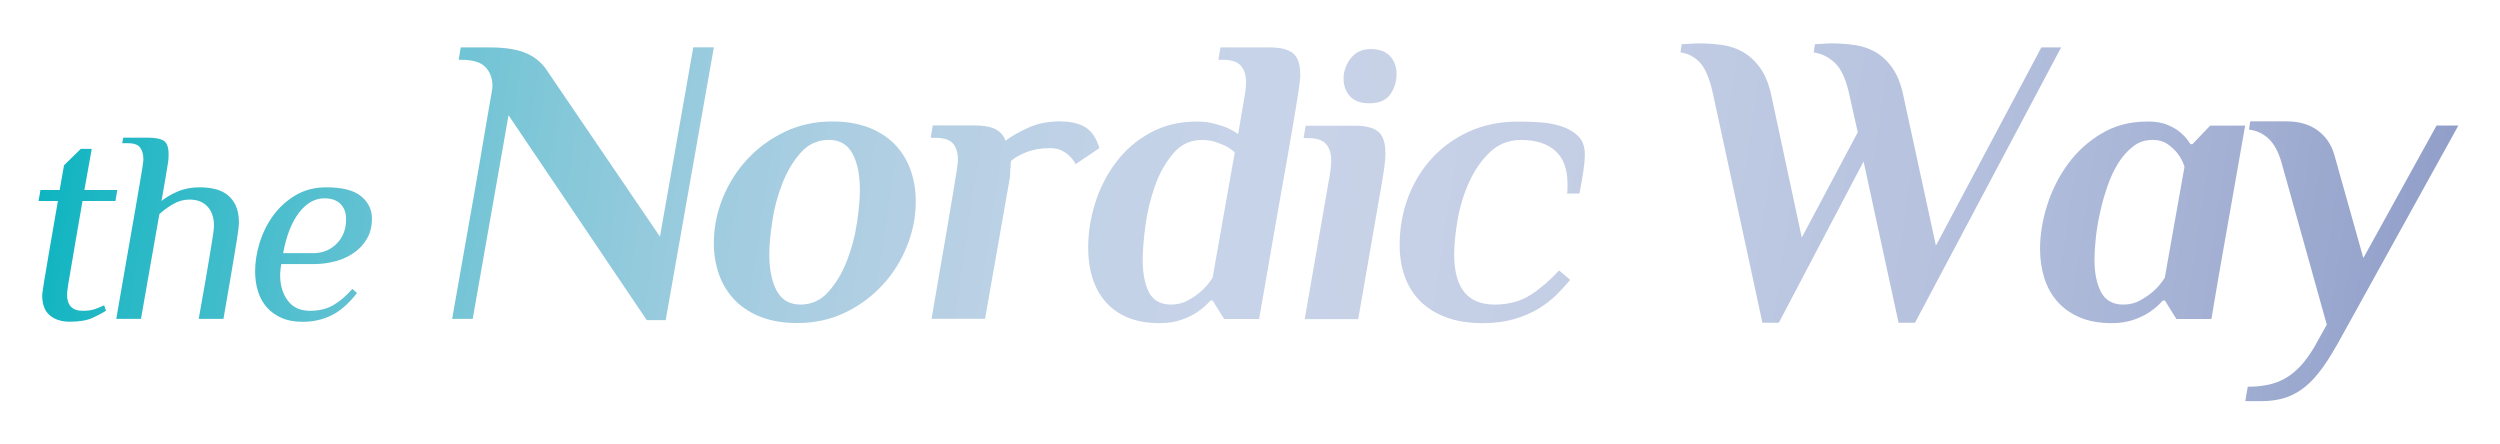
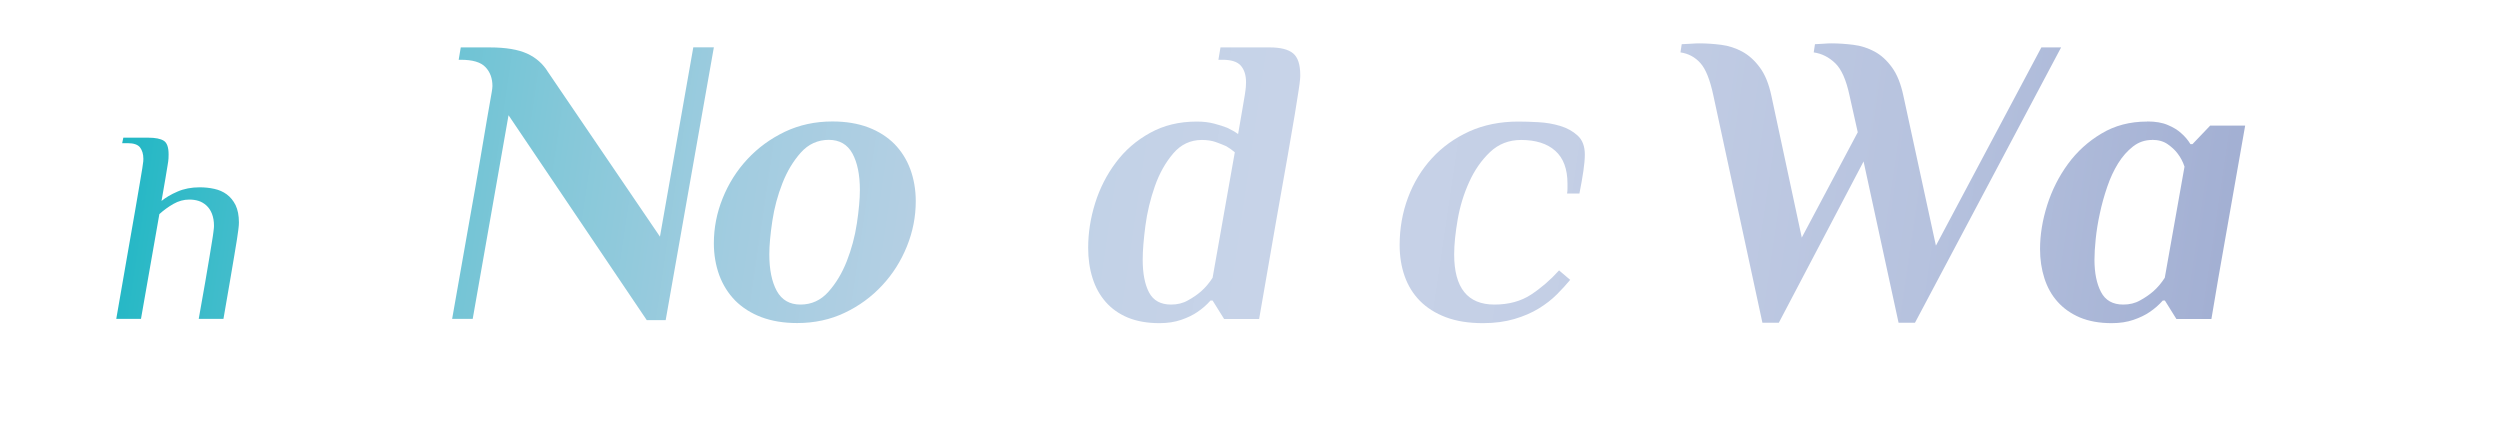
<svg xmlns="http://www.w3.org/2000/svg" width="490" height="87" viewBox="0 0 490 87" fill="none">
  <g filter="url(#filter0_d_784_1781)">
-     <path d="M3.795 35.634L4.161 33.476H7.927L8.782 28.631L12.059 25.415H14.217L12.772 33.476H19.225L18.858 35.634H12.406C11.897 38.504 11.489 40.947 11.143 42.941C10.797 44.957 10.512 46.626 10.289 47.949C10.065 49.272 9.881 50.31 9.759 51.064C9.637 51.817 9.535 52.387 9.495 52.794C9.434 53.181 9.413 53.466 9.393 53.608C9.393 53.751 9.373 53.852 9.373 53.934C9.373 56.092 10.39 57.15 12.446 57.15C13.383 57.15 14.177 57.048 14.808 56.825C15.439 56.6 16.07 56.356 16.64 56.071L17.006 57.15C16.395 57.537 15.54 58.005 14.421 58.514C13.301 59.043 11.795 59.288 9.902 59.288C8.294 59.288 6.991 58.88 5.993 58.046C5.016 57.211 4.507 55.929 4.507 54.178C4.507 54.036 4.507 53.812 4.568 53.486C4.609 53.16 4.711 52.407 4.914 51.206C5.118 50.005 5.423 48.193 5.831 45.771C6.238 43.349 6.828 39.969 7.581 35.634H3.815H3.795Z" fill="url(#paint0_linear_784_1781)" />
    <path d="M27.876 35.634C28.691 34.962 29.749 34.331 31.032 33.781C32.294 33.232 33.739 32.947 35.367 32.947C36.365 32.947 37.322 33.049 38.238 33.252C39.154 33.456 39.968 33.802 40.681 34.331C41.393 34.86 41.963 35.552 42.411 36.448C42.838 37.344 43.062 38.484 43.062 39.827C43.062 39.97 43.062 40.133 43.042 40.336C43.042 40.54 42.981 40.865 42.94 41.313C42.879 41.761 42.797 42.372 42.675 43.166C42.553 43.959 42.37 45.038 42.146 46.382C41.922 47.746 41.617 49.435 41.291 51.43C40.945 53.446 40.538 55.868 40.029 58.738H35.184C35.693 55.949 36.1 53.568 36.446 51.593C36.792 49.619 37.057 47.99 37.281 46.667C37.505 45.364 37.668 44.326 37.79 43.552C37.912 42.779 38.014 42.189 38.054 41.781C38.116 41.374 38.136 41.089 38.156 40.926C38.156 40.764 38.177 40.621 38.177 40.519C38.177 39.583 38.034 38.789 37.77 38.117C37.505 37.446 37.139 36.916 36.691 36.509C36.243 36.102 35.734 35.797 35.164 35.614C34.594 35.43 33.983 35.349 33.332 35.349C32.253 35.349 31.215 35.634 30.217 36.204C29.22 36.774 28.304 37.446 27.469 38.199L23.866 58.738H19.021C19.876 53.751 20.609 49.537 21.22 46.077C21.831 42.616 22.34 39.746 22.726 37.466C23.113 35.186 23.418 33.415 23.642 32.112C23.866 30.809 24.009 29.853 24.131 29.181C24.233 28.509 24.294 28.082 24.314 27.858C24.314 27.634 24.334 27.491 24.334 27.369C24.334 26.433 24.11 25.7 23.683 25.13C23.256 24.58 22.441 24.295 21.261 24.295H20.182L20.406 23.217H25.25C26.675 23.217 27.714 23.42 28.345 23.827C28.976 24.234 29.281 25.13 29.281 26.494C29.281 26.718 29.281 26.962 29.261 27.267C29.261 27.573 29.179 28.041 29.077 28.672C28.976 29.303 28.833 30.158 28.65 31.257C28.467 32.356 28.223 33.802 27.897 35.593L27.876 35.634Z" fill="url(#paint1_linear_784_1781)" />
-     <path d="M51.366 48.011C51.285 48.397 51.244 48.784 51.203 49.13C51.163 49.497 51.142 49.843 51.142 50.209C51.142 52.143 51.631 53.792 52.628 55.135C53.605 56.479 55.071 57.151 57.005 57.151C58.755 57.151 60.282 56.784 61.585 56.031C62.867 55.278 64.109 54.219 65.29 52.855L66.206 53.67C64.618 55.705 62.969 57.171 61.239 58.026C59.509 58.881 57.615 59.308 55.559 59.308C53.972 59.308 52.608 59.064 51.447 58.555C50.287 58.046 49.31 57.354 48.537 56.479C47.763 55.603 47.193 54.565 46.806 53.364C46.44 52.163 46.236 50.861 46.236 49.456C46.236 47.583 46.542 45.69 47.152 43.736C47.763 41.782 48.659 40.011 49.839 38.403C51.02 36.815 52.486 35.492 54.216 34.474C55.946 33.456 57.941 32.947 60.16 32.947C63.356 32.947 65.636 33.537 67.04 34.718C68.445 35.899 69.137 37.344 69.137 39.074C69.137 40.54 68.832 41.843 68.201 42.942C67.57 44.062 66.735 44.977 65.677 45.731C64.618 46.484 63.417 47.054 62.053 47.42C60.689 47.787 59.264 47.99 57.799 47.99H51.346L51.366 48.011ZM57.941 45.853C59.671 45.771 61.117 45.14 62.297 43.919C63.478 42.698 64.068 41.13 64.068 39.196C64.068 37.934 63.702 36.937 62.969 36.204C62.236 35.471 61.178 35.105 59.814 35.105C57.921 35.105 56.252 36.062 54.806 37.955C53.381 39.848 52.343 42.494 51.733 45.853H57.921H57.941Z" fill="url(#paint2_linear_784_1781)" />
    <path d="M125.586 42.616L132.121 5.506H136.151L126.706 58.982H123.001L95.907 18.819L88.884 58.738H84.853C86.136 51.369 87.255 45.14 88.151 40.031C89.067 34.921 89.8 30.707 90.37 27.369C90.94 24.03 91.388 21.425 91.693 19.552C92.019 17.679 92.263 16.275 92.426 15.359C92.589 14.443 92.691 13.873 92.711 13.629C92.731 13.384 92.752 13.221 92.752 13.099C92.752 11.593 92.304 10.351 91.388 9.394C90.472 8.417 88.864 7.949 86.543 7.949H86.136L86.543 5.527H92.243C95.337 5.527 97.759 5.934 99.53 6.728C101.301 7.542 102.665 8.743 103.642 10.351L125.586 42.616Z" fill="url(#paint3_linear_784_1781)" />
    <path d="M136.15 43.919C136.15 40.906 136.72 37.955 137.881 35.084C139.041 32.214 140.649 29.649 142.725 27.43C144.802 25.191 147.245 23.42 150.074 22.056C152.904 20.713 155.998 20.041 159.397 20.041C162.023 20.041 164.364 20.428 166.42 21.201C168.456 21.975 170.166 23.074 171.55 24.458C172.914 25.863 173.952 27.512 174.664 29.425C175.357 31.339 175.723 33.415 175.723 35.675C175.723 38.687 175.153 41.639 173.993 44.509C172.832 47.379 171.224 49.944 169.148 52.163C167.072 54.402 164.629 56.194 161.799 57.537C158.97 58.881 155.876 59.552 152.476 59.552C149.85 59.552 147.509 59.166 145.453 58.392C143.418 57.619 141.708 56.519 140.323 55.135C138.96 53.731 137.921 52.082 137.209 50.168C136.517 48.255 136.15 46.178 136.15 43.919ZM153.127 55.929C155.285 55.929 157.117 55.094 158.603 53.425C160.089 51.756 161.29 49.761 162.206 47.42C163.122 45.079 163.794 42.616 164.181 40.031C164.568 37.446 164.771 35.267 164.771 33.496C164.771 30.484 164.283 28.102 163.306 26.311C162.328 24.54 160.781 23.644 158.664 23.644C156.547 23.644 154.675 24.479 153.189 26.148C151.703 27.817 150.502 29.812 149.586 32.153C148.669 34.494 147.998 36.957 147.611 39.542C147.224 42.127 147.021 44.306 147.021 46.077C147.021 49.089 147.509 51.471 148.486 53.262C149.463 55.033 151.01 55.929 153.127 55.929Z" fill="url(#paint4_linear_784_1781)" />
-     <path d="M204.142 20.041C206.504 20.041 208.336 20.57 209.618 21.649C209.984 21.975 210.31 22.341 210.595 22.769C210.86 23.196 211.084 23.603 211.247 23.97C211.409 24.356 211.572 24.784 211.735 25.252L207.053 28.407C206.789 27.878 206.402 27.349 205.934 26.881C205.506 26.453 204.977 26.066 204.366 25.761C203.755 25.435 202.982 25.272 202.066 25.272C200.336 25.272 198.85 25.517 197.547 26.005C196.244 26.494 195.206 27.084 194.392 27.776C194.331 28.163 194.31 28.55 194.31 28.977C194.249 29.364 194.229 29.771 194.229 30.219C194.229 30.667 194.168 31.155 194.066 31.624L189.303 58.718H178.819C179.633 53.934 180.325 49.863 180.916 46.504C181.506 43.145 181.995 40.336 182.361 38.077C182.728 35.817 183.033 34.046 183.257 32.743C183.481 31.461 183.623 30.443 183.745 29.71C183.847 28.977 183.929 28.489 183.949 28.224C183.969 27.959 183.99 27.735 183.99 27.573C183.99 26.168 183.664 25.11 183.013 24.356C182.361 23.603 181.18 23.237 179.47 23.237H178.656L179.063 20.814H187.043C188.875 20.814 190.259 21.038 191.236 21.506C192.213 21.954 192.906 22.728 193.333 23.807C194.453 22.952 195.939 22.097 197.771 21.262C199.603 20.428 201.72 20.02 204.142 20.02V20.041Z" fill="url(#paint5_linear_784_1781)" />
    <path d="M238.91 22.463C239.236 20.529 239.5 18.962 239.724 17.74C239.948 16.539 240.091 15.583 240.213 14.87C240.315 14.178 240.396 13.649 240.416 13.303C240.437 12.957 240.457 12.651 240.457 12.366C240.457 10.962 240.111 9.883 239.439 9.109C238.768 8.336 237.567 7.949 235.857 7.949H235.042L235.449 5.527H245.119C247.215 5.527 248.742 5.913 249.678 6.687C250.615 7.46 251.083 8.885 251.083 10.921C251.083 11.145 251.083 11.43 251.042 11.817C251.022 12.204 250.92 12.916 250.757 13.995C250.595 15.074 250.35 16.6 250.025 18.595C249.699 20.59 249.231 23.318 248.62 26.779C248.009 30.239 247.236 34.575 246.32 39.766C245.404 44.957 244.304 51.287 243.022 58.758H236.162L233.902 55.135H233.495C232.742 55.99 231.887 56.743 230.91 57.394C230.055 57.985 228.997 58.493 227.755 58.921C226.513 59.349 225.088 59.572 223.48 59.572C221.119 59.572 219.063 59.206 217.312 58.493C215.561 57.761 214.116 56.743 212.956 55.42C211.796 54.097 210.941 52.55 210.371 50.738C209.801 48.946 209.516 46.952 209.516 44.814C209.516 41.903 209.963 38.992 210.88 36.061C211.796 33.13 213.159 30.463 214.951 28.081C216.742 25.679 218.981 23.745 221.648 22.28C224.315 20.794 227.368 20.061 230.808 20.061C232.091 20.061 233.231 20.203 234.228 20.468C235.226 20.733 236.06 20.997 236.773 21.282C237.587 21.669 238.279 22.056 238.869 22.483L238.91 22.463ZM238.259 26.086C237.77 25.659 237.2 25.252 236.569 24.885C235.979 24.621 235.287 24.356 234.513 24.071C233.74 23.806 232.824 23.664 231.806 23.664C229.546 23.664 227.673 24.56 226.167 26.331C224.661 28.102 223.46 30.239 222.584 32.743C221.709 35.247 221.078 37.832 220.732 40.478C220.386 43.145 220.203 45.364 220.203 47.135C220.203 49.822 220.61 51.959 221.444 53.547C222.279 55.135 223.724 55.929 225.76 55.929C227.002 55.929 228.101 55.664 229.058 55.114C230.035 54.585 230.89 53.995 231.643 53.343C232.498 52.59 233.251 51.694 233.902 50.677L238.259 26.066V26.086Z" fill="url(#paint6_linear_784_1781)" />
-     <path d="M256.742 31.339C257.007 29.832 257.149 28.631 257.149 27.715C257.149 26.311 256.803 25.232 256.131 24.458C255.46 23.685 254.259 23.298 252.549 23.298H251.734L252.142 20.876H261.811C263.907 20.876 265.434 21.262 266.371 22.036C267.307 22.809 267.775 24.235 267.775 26.27C267.775 26.962 267.714 27.736 267.612 28.57C267.51 29.405 267.368 30.341 267.205 31.359L262.442 58.779H251.958L256.722 31.359L256.742 31.339ZM269.953 10.677C269.953 12.245 269.546 13.588 268.711 14.748C267.877 15.909 266.513 16.479 264.64 16.479C262.91 16.479 261.648 16.011 260.813 15.074C259.979 14.138 259.572 12.998 259.572 11.654C259.572 10.209 260.04 8.866 260.976 7.664C261.913 6.463 263.215 5.853 264.885 5.853C266.554 5.853 267.877 6.321 268.711 7.257C269.546 8.194 269.953 9.334 269.953 10.677Z" fill="url(#paint7_linear_784_1781)" />
    <path d="M294.402 23.664C291.979 23.664 289.944 24.458 288.274 26.046C286.605 27.634 285.241 29.588 284.203 31.888C283.145 34.209 282.391 36.652 281.944 39.237C281.496 41.822 281.251 44.102 281.251 46.097C281.251 52.652 283.877 55.929 289.15 55.929C291.939 55.929 294.32 55.278 296.295 53.995C298.249 52.713 300.101 51.125 301.811 49.232L303.989 51.084C303.236 52 302.361 52.957 301.363 53.954C300.366 54.952 299.185 55.868 297.821 56.703C296.458 57.537 294.87 58.229 293.058 58.758C291.246 59.288 289.19 59.573 286.89 59.573C284.101 59.573 281.679 59.186 279.623 58.412C277.587 57.639 275.877 56.56 274.534 55.196C273.19 53.832 272.193 52.204 271.542 50.351C270.89 48.499 270.564 46.463 270.564 44.265C270.564 40.987 271.114 37.873 272.213 34.942C273.313 32.01 274.88 29.445 276.895 27.247C278.911 25.049 281.353 23.298 284.203 21.995C287.053 20.713 290.249 20.061 293.811 20.061C294.931 20.061 296.254 20.102 297.76 20.183C299.267 20.265 300.692 20.509 302.035 20.916C303.379 21.323 304.519 21.954 305.455 22.809C306.391 23.664 306.86 24.906 306.86 26.514C306.86 27.43 306.758 28.509 306.575 29.771C306.391 31.033 306.127 32.499 305.801 34.168H303.379C303.44 33.842 303.46 33.517 303.46 33.191V32.214C303.46 29.364 302.666 27.227 301.078 25.802C299.491 24.377 297.252 23.664 294.341 23.664H294.402Z" fill="url(#paint8_linear_784_1781)" />
    <path d="M375.702 44.326L396.343 5.527H400.211L371.57 59.491H368.354L361.494 27.878L344.883 59.491H341.667L332.058 14.972C331.407 11.898 330.572 9.781 329.514 8.601C328.455 7.42 327.153 6.728 325.605 6.504L325.85 4.896C326.074 4.896 326.603 4.875 327.458 4.814C328.313 4.753 328.944 4.733 329.31 4.733C330.715 4.733 332.14 4.835 333.585 5.018C335.03 5.201 336.415 5.649 337.697 6.341C338.98 7.033 340.14 8.071 341.158 9.456C342.175 10.819 342.929 12.672 343.417 14.972L349.382 42.799L360.354 22.158L358.745 14.972C358.094 11.898 357.158 9.781 355.916 8.601C354.674 7.42 353.29 6.728 351.722 6.504L351.967 4.896C352.191 4.896 352.679 4.875 353.453 4.814C354.226 4.753 354.817 4.733 355.183 4.733C356.588 4.733 358.013 4.835 359.499 5.018C360.985 5.201 362.369 5.649 363.651 6.341C364.934 7.033 366.074 8.071 367.071 9.456C368.069 10.819 368.801 12.672 369.29 14.972L375.661 44.326H375.702Z" fill="url(#paint9_linear_784_1781)" />
    <path d="M417.09 20.041C418.698 20.041 420.041 20.265 421.12 20.733C422.199 21.181 423.054 21.71 423.705 22.301C424.459 22.952 425.069 23.664 425.558 24.479H425.965L429.426 20.855H436.286L431.034 50.697L429.67 58.759H422.81L420.55 55.135H420.143C419.39 55.99 418.535 56.743 417.558 57.395C416.703 57.985 415.644 58.494 414.403 58.921C413.161 59.349 411.736 59.573 410.128 59.573C407.705 59.573 405.629 59.186 403.879 58.453C402.128 57.7 400.683 56.682 399.522 55.379C398.362 54.097 397.507 52.55 396.937 50.779C396.367 49.008 396.082 47.094 396.082 45.059C396.082 42.27 396.55 39.379 397.487 36.428C398.423 33.476 399.787 30.789 401.558 28.367C403.329 25.944 405.527 23.949 408.133 22.402C410.739 20.835 413.711 20.061 417.049 20.061L417.09 20.041ZM418.046 23.664C416.642 23.664 415.4 24.092 414.301 24.947C413.202 25.802 412.225 26.901 411.39 28.245C410.555 29.588 409.843 31.115 409.253 32.845C408.662 34.575 408.174 36.306 407.807 38.056C407.42 39.807 407.156 41.476 406.993 43.064C406.83 44.652 406.749 46.016 406.749 47.135C406.749 49.72 407.176 51.837 408.031 53.466C408.886 55.115 410.352 55.929 412.387 55.929C413.629 55.929 414.728 55.664 415.685 55.115C416.662 54.586 417.517 53.995 418.27 53.344C419.125 52.591 419.878 51.695 420.53 50.677L424.398 28.896C424.072 27.919 423.624 27.064 423.034 26.311C422.545 25.659 421.914 25.069 421.1 24.499C420.286 23.929 419.268 23.644 418.026 23.644L418.046 23.664Z" fill="url(#paint10_linear_784_1781)" />
-     <path d="M454.177 63.99C452.936 66.188 451.755 68 450.635 69.384C449.516 70.789 448.356 71.888 447.175 72.682C445.994 73.496 444.773 74.046 443.511 74.372C442.249 74.697 440.926 74.86 439.521 74.86H436.305L436.793 72.031C438.198 72.031 439.501 71.909 440.702 71.664C441.903 71.42 443.043 71.013 444.081 70.422C445.139 69.832 446.116 69.038 447.073 68.041C448.01 67.043 448.946 65.761 449.862 64.214L452.284 59.858L443.409 28.082C442.819 26.046 442.004 24.499 440.946 23.481C439.887 22.463 438.585 21.832 437.037 21.629L437.282 20.02H444.386C446.809 20.02 448.824 20.59 450.432 21.751C452.04 22.911 453.139 24.479 453.73 26.473L459.45 46.809L473.801 20.835H478.076L454.198 63.99H454.177Z" fill="url(#paint11_linear_784_1781)" />
  </g>
  <defs>
    <filter id="filter0_d_784_1781" x="0.029" y="0.967" width="489.345" height="85.191" filterUnits="userSpaceOnUse" color-interpolation-filters="sRGB">
      <feFlood flood-opacity="0" result="BackgroundImageFix" />
      <feColorMatrix in="SourceAlpha" type="matrix" values="0 0 0 0 0 0 0 0 0 0 0 0 0 0 0 0 0 0 127 0" result="hardAlpha" />
      <feOffset dx="3.766" dy="3.766" />
      <feGaussianBlur stdDeviation="3.766" />
      <feColorMatrix type="matrix" values="0 0 0 0 0.133 0 0 0 0 0.122 0 0 0 0 0.122 0 0 0 0.6 0" />
      <feBlend mode="normal" in2="BackgroundImageFix" result="effect1_dropShadow_784_1781" />
      <feBlend mode="normal" in="SourceGraphic" in2="effect1_dropShadow_784_1781" result="shape" />
    </filter>
    <linearGradient id="paint0_linear_784_1781" x1="-3.411" y1="40.112" x2="482.552" y2="111.867" gradientUnits="userSpaceOnUse">
      <stop offset="0.01" stop-color="#0CB4C0" />
      <stop offset="0.07" stop-color="#33BAC8" />
      <stop offset="0.14" stop-color="#60C1D2" />
      <stop offset="0.22" stop-color="#86C8D9" />
      <stop offset="0.29" stop-color="#A2CCE0" />
      <stop offset="0.37" stop-color="#B7D0E4" />
      <stop offset="0.44" stop-color="#C3D2E7" />
      <stop offset="0.51" stop-color="#C8D3E8" />
      <stop offset="0.63" stop-color="#C3CEE5" />
      <stop offset="0.76" stop-color="#B6C2DE" />
      <stop offset="0.89" stop-color="#A1AED2" />
      <stop offset="1" stop-color="#8997C5" />
    </linearGradient>
    <linearGradient id="paint1_linear_784_1781" x1="-2.984" y1="37.242" x2="482.981" y2="108.977" gradientUnits="userSpaceOnUse">
      <stop offset="0.01" stop-color="#0CB4C0" />
      <stop offset="0.07" stop-color="#33BAC8" />
      <stop offset="0.14" stop-color="#60C1D2" />
      <stop offset="0.22" stop-color="#86C8D9" />
      <stop offset="0.29" stop-color="#A2CCE0" />
      <stop offset="0.37" stop-color="#B7D0E4" />
      <stop offset="0.44" stop-color="#C3D2E7" />
      <stop offset="0.51" stop-color="#C8D3E8" />
      <stop offset="0.63" stop-color="#C3CEE5" />
      <stop offset="0.76" stop-color="#B6C2DE" />
      <stop offset="0.89" stop-color="#A1AED2" />
      <stop offset="1" stop-color="#8997C5" />
    </linearGradient>
    <linearGradient id="paint2_linear_784_1781" x1="-2.965" y1="37.1" x2="483" y2="108.835" gradientUnits="userSpaceOnUse">
      <stop offset="0.01" stop-color="#0CB4C0" />
      <stop offset="0.07" stop-color="#33BAC8" />
      <stop offset="0.14" stop-color="#60C1D2" />
      <stop offset="0.22" stop-color="#86C8D9" />
      <stop offset="0.29" stop-color="#A2CCE0" />
      <stop offset="0.37" stop-color="#B7D0E4" />
      <stop offset="0.44" stop-color="#C3D2E7" />
      <stop offset="0.51" stop-color="#C8D3E8" />
      <stop offset="0.63" stop-color="#C3CEE5" />
      <stop offset="0.76" stop-color="#B6C2DE" />
      <stop offset="0.89" stop-color="#A1AED2" />
      <stop offset="1" stop-color="#8997C5" />
    </linearGradient>
    <linearGradient id="paint3_linear_784_1781" x1="0.172" y1="15.847" x2="486.095" y2="87.583" gradientUnits="userSpaceOnUse">
      <stop offset="0.01" stop-color="#0CB4C0" />
      <stop offset="0.07" stop-color="#33BAC8" />
      <stop offset="0.14" stop-color="#60C1D2" />
      <stop offset="0.22" stop-color="#86C8D9" />
      <stop offset="0.29" stop-color="#A2CCE0" />
      <stop offset="0.37" stop-color="#B7D0E4" />
      <stop offset="0.44" stop-color="#C3D2E7" />
      <stop offset="0.51" stop-color="#C8D3E8" />
      <stop offset="0.63" stop-color="#C3CEE5" />
      <stop offset="0.76" stop-color="#B6C2DE" />
      <stop offset="0.89" stop-color="#A1AED2" />
      <stop offset="1" stop-color="#8997C5" />
    </linearGradient>
    <linearGradient id="paint4_linear_784_1781" x1="0.028" y1="16.784" x2="485.993" y2="88.54" gradientUnits="userSpaceOnUse">
      <stop offset="0.01" stop-color="#0CB4C0" />
      <stop offset="0.07" stop-color="#33BAC8" />
      <stop offset="0.14" stop-color="#60C1D2" />
      <stop offset="0.22" stop-color="#86C8D9" />
      <stop offset="0.29" stop-color="#A2CCE0" />
      <stop offset="0.37" stop-color="#B7D0E4" />
      <stop offset="0.44" stop-color="#C3D2E7" />
      <stop offset="0.51" stop-color="#C8D3E8" />
      <stop offset="0.63" stop-color="#C3CEE5" />
      <stop offset="0.76" stop-color="#B6C2DE" />
      <stop offset="0.89" stop-color="#A1AED2" />
      <stop offset="1" stop-color="#8997C5" />
    </linearGradient>
    <linearGradient id="paint5_linear_784_1781" x1="0.865" y1="11.186" x2="486.829" y2="82.921" gradientUnits="userSpaceOnUse">
      <stop offset="0.01" stop-color="#0CB4C0" />
      <stop offset="0.07" stop-color="#33BAC8" />
      <stop offset="0.14" stop-color="#60C1D2" />
      <stop offset="0.22" stop-color="#86C8D9" />
      <stop offset="0.29" stop-color="#A2CCE0" />
      <stop offset="0.37" stop-color="#B7D0E4" />
      <stop offset="0.44" stop-color="#C3D2E7" />
      <stop offset="0.51" stop-color="#C8D3E8" />
      <stop offset="0.63" stop-color="#C3CEE5" />
      <stop offset="0.76" stop-color="#B6C2DE" />
      <stop offset="0.89" stop-color="#A1AED2" />
      <stop offset="1" stop-color="#8997C5" />
    </linearGradient>
    <linearGradient id="paint6_linear_784_1781" x1="2.757" y1="-1.618" x2="488.701" y2="70.137" gradientUnits="userSpaceOnUse">
      <stop offset="0.01" stop-color="#0CB4C0" />
      <stop offset="0.07" stop-color="#33BAC8" />
      <stop offset="0.14" stop-color="#60C1D2" />
      <stop offset="0.22" stop-color="#86C8D9" />
      <stop offset="0.29" stop-color="#A2CCE0" />
      <stop offset="0.37" stop-color="#B7D0E4" />
      <stop offset="0.44" stop-color="#C3D2E7" />
      <stop offset="0.51" stop-color="#C8D3E8" />
      <stop offset="0.63" stop-color="#C3CEE5" />
      <stop offset="0.76" stop-color="#B6C2DE" />
      <stop offset="0.89" stop-color="#A1AED2" />
      <stop offset="1" stop-color="#8997C5" />
    </linearGradient>
    <linearGradient id="paint7_linear_784_1781" x1="3.307" y1="-5.404" x2="489.271" y2="66.331" gradientUnits="userSpaceOnUse">
      <stop offset="0.01" stop-color="#0CB4C0" />
      <stop offset="0.07" stop-color="#33BAC8" />
      <stop offset="0.14" stop-color="#60C1D2" />
      <stop offset="0.22" stop-color="#86C8D9" />
      <stop offset="0.29" stop-color="#A2CCE0" />
      <stop offset="0.37" stop-color="#B7D0E4" />
      <stop offset="0.44" stop-color="#C3D2E7" />
      <stop offset="0.51" stop-color="#C8D3E8" />
      <stop offset="0.63" stop-color="#C3CEE5" />
      <stop offset="0.76" stop-color="#B6C2DE" />
      <stop offset="0.89" stop-color="#A1AED2" />
      <stop offset="1" stop-color="#8997C5" />
    </linearGradient>
    <linearGradient id="paint8_linear_784_1781" x1="2.921" y1="-2.758" x2="488.885" y2="68.977" gradientUnits="userSpaceOnUse">
      <stop offset="0.01" stop-color="#0CB4C0" />
      <stop offset="0.07" stop-color="#33BAC8" />
      <stop offset="0.14" stop-color="#60C1D2" />
      <stop offset="0.22" stop-color="#86C8D9" />
      <stop offset="0.29" stop-color="#A2CCE0" />
      <stop offset="0.37" stop-color="#B7D0E4" />
      <stop offset="0.44" stop-color="#C3D2E7" />
      <stop offset="0.51" stop-color="#C8D3E8" />
      <stop offset="0.63" stop-color="#C3CEE5" />
      <stop offset="0.76" stop-color="#B6C2DE" />
      <stop offset="0.89" stop-color="#A1AED2" />
      <stop offset="1" stop-color="#8997C5" />
    </linearGradient>
    <linearGradient id="paint9_linear_784_1781" x1="5.667" y1="-21.425" x2="491.631" y2="50.31" gradientUnits="userSpaceOnUse">
      <stop offset="0.01" stop-color="#0CB4C0" />
      <stop offset="0.07" stop-color="#33BAC8" />
      <stop offset="0.14" stop-color="#60C1D2" />
      <stop offset="0.22" stop-color="#86C8D9" />
      <stop offset="0.29" stop-color="#A2CCE0" />
      <stop offset="0.37" stop-color="#B7D0E4" />
      <stop offset="0.44" stop-color="#C3D2E7" />
      <stop offset="0.51" stop-color="#C8D3E8" />
      <stop offset="0.63" stop-color="#C3CEE5" />
      <stop offset="0.76" stop-color="#B6C2DE" />
      <stop offset="0.89" stop-color="#A1AED2" />
      <stop offset="1" stop-color="#8997C5" />
    </linearGradient>
    <linearGradient id="paint10_linear_784_1781" x1="5.67" y1="-21.323" x2="491.614" y2="50.413" gradientUnits="userSpaceOnUse">
      <stop offset="0.01" stop-color="#0CB4C0" />
      <stop offset="0.07" stop-color="#33BAC8" />
      <stop offset="0.14" stop-color="#60C1D2" />
      <stop offset="0.22" stop-color="#86C8D9" />
      <stop offset="0.29" stop-color="#A2CCE0" />
      <stop offset="0.37" stop-color="#B7D0E4" />
      <stop offset="0.44" stop-color="#C3D2E7" />
      <stop offset="0.51" stop-color="#C8D3E8" />
      <stop offset="0.63" stop-color="#C3CEE5" />
      <stop offset="0.76" stop-color="#B6C2DE" />
      <stop offset="0.89" stop-color="#A1AED2" />
      <stop offset="1" stop-color="#8997C5" />
    </linearGradient>
    <linearGradient id="paint11_linear_784_1781" x1="5.303" y1="-18.84" x2="491.246" y2="52.896" gradientUnits="userSpaceOnUse">
      <stop offset="0.01" stop-color="#0CB4C0" />
      <stop offset="0.07" stop-color="#33BAC8" />
      <stop offset="0.14" stop-color="#60C1D2" />
      <stop offset="0.22" stop-color="#86C8D9" />
      <stop offset="0.29" stop-color="#A2CCE0" />
      <stop offset="0.37" stop-color="#B7D0E4" />
      <stop offset="0.44" stop-color="#C3D2E7" />
      <stop offset="0.51" stop-color="#C8D3E8" />
      <stop offset="0.63" stop-color="#C3CEE5" />
      <stop offset="0.76" stop-color="#B6C2DE" />
      <stop offset="0.89" stop-color="#A1AED2" />
      <stop offset="1" stop-color="#8997C5" />
    </linearGradient>
  </defs>
</svg>